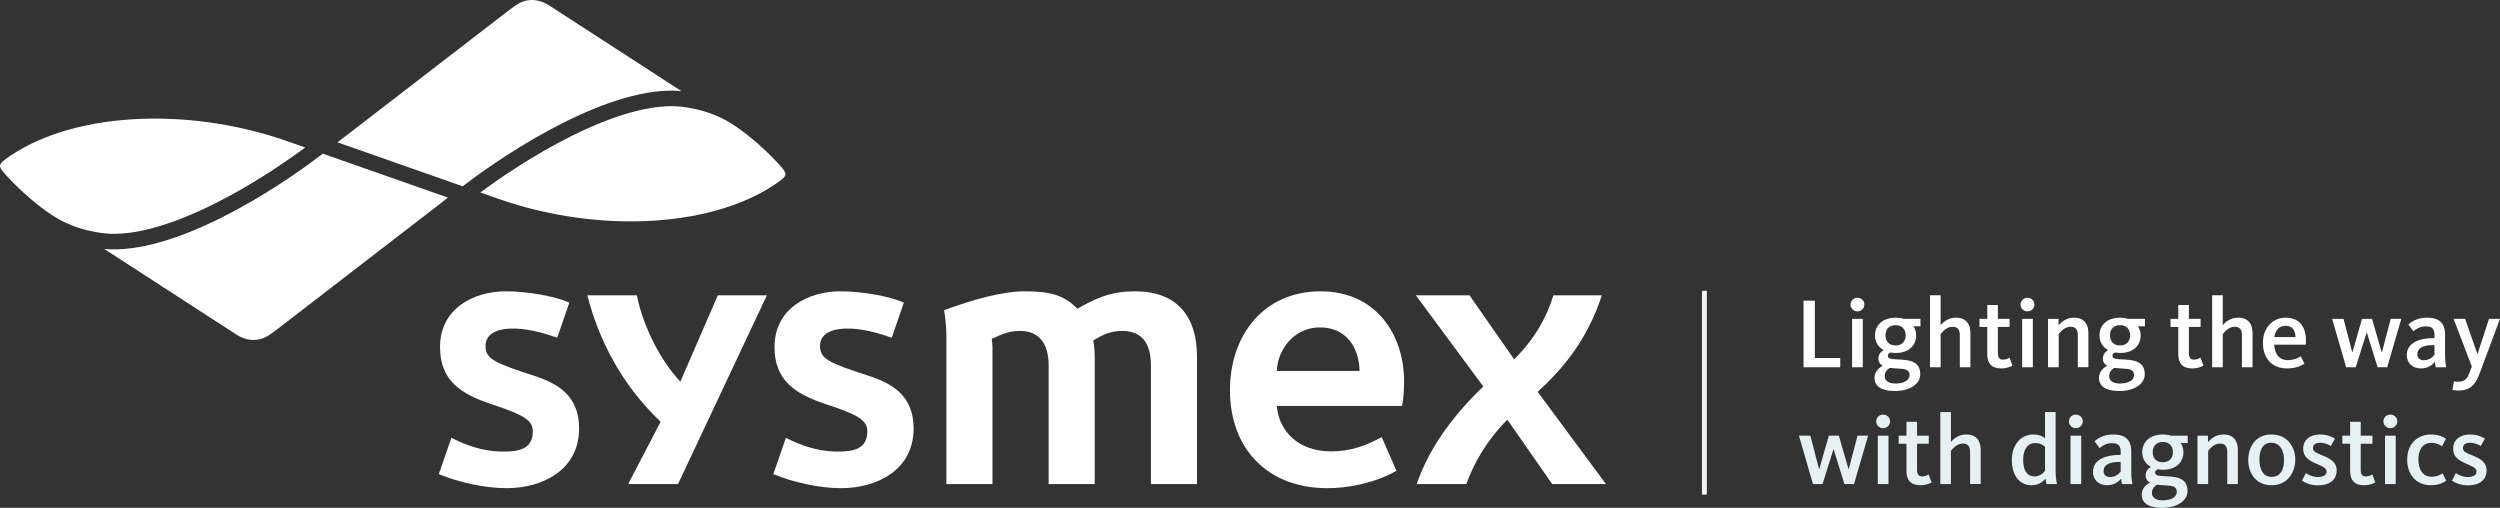
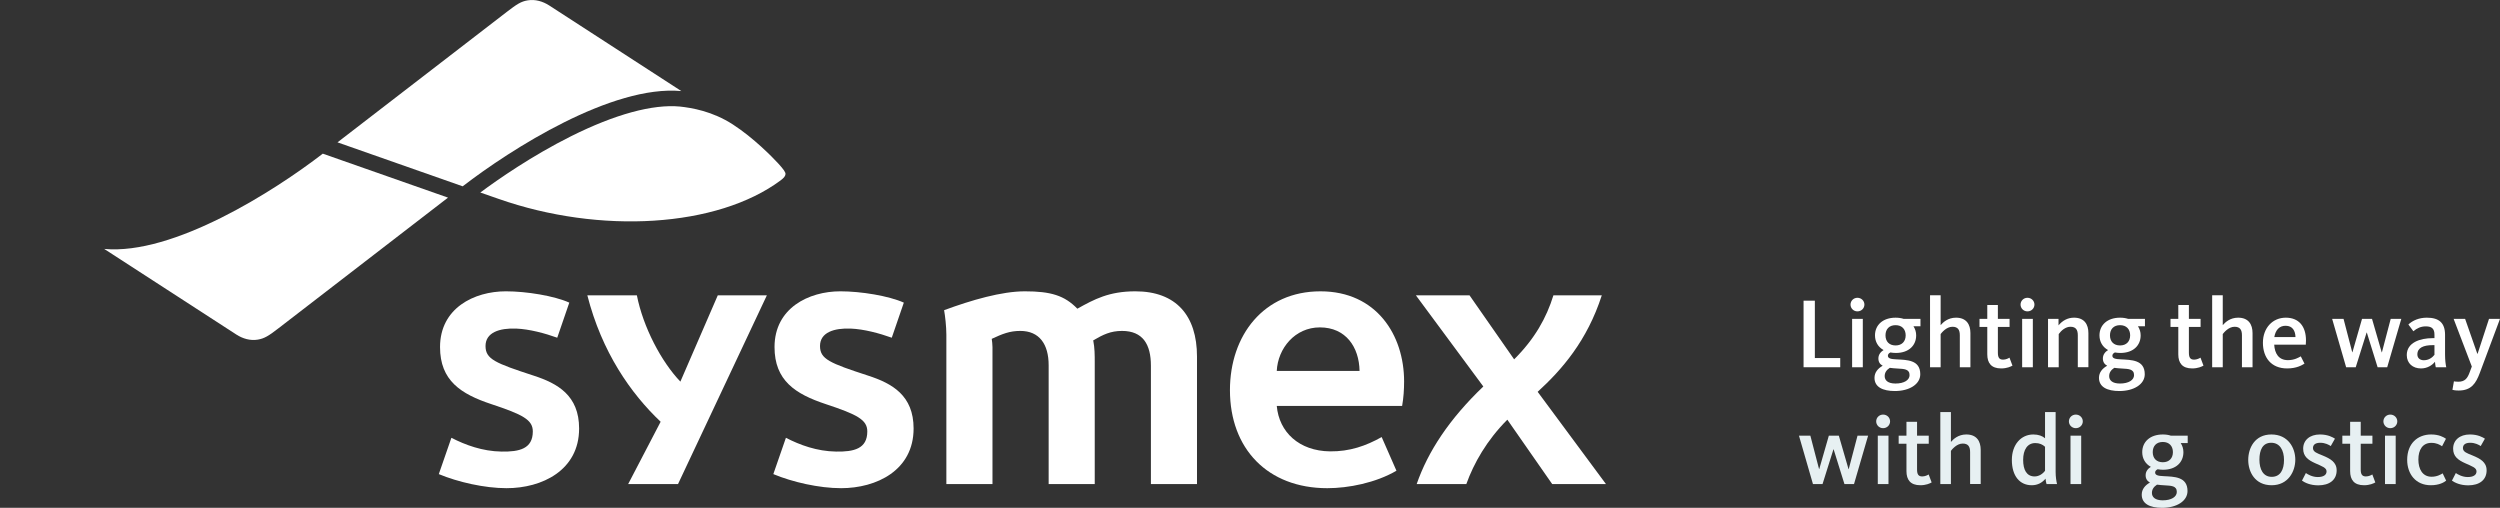
<svg xmlns="http://www.w3.org/2000/svg" version="1.1" id="Camada_1" x="0px" y="0px" viewBox="0 0 827.66 168.124" style="enable-background:new 0 0 827.66 168.124;" xml:space="preserve">
  <rect x="0" y="0" width="827.66" height="168.124" fill="#333333" stroke="none" />
  <g>
    <path style="fill:#FFFFFF;" d="M513.874,160.254l-14.849-21.316c-6.817,6.841-11.09,14.394-13.576,21.316h-16.437   c3.724-10.752,10.775-21.515,22.064-32.301l-22.333-30.188h17.756l14.779,21.2c6.794-6.771,10.694-13.705,13.005-21.2H530.3   c-4.868,15.082-13.227,24.632-21.235,31.951l22.612,30.539h-17.803L513.874,160.254L513.874,160.254z" />
    <path style="fill:#FFFFFF;" d="M253.886,97.764h-16.25l-12.386,28.577c-6.292-6.572-12.316-17.989-14.405-28.577h-16.401   c4.809,18.795,14.347,32.465,24.27,41.862l-10.751,20.628h16.507L253.886,97.764z" />
    <path style="fill:#FFFFFF;" d="M278.459,161.619c-7.331,0-16.098-2.02-22.437-4.658l4.168-12.024   c4.587,2.37,10.261,4.471,16.6,4.564c5.895,0.105,10.343-0.91,10.343-6.666c0-3.864-3.327-5.591-13.752-9.047   c-10.098-3.35-16.962-7.81-16.962-18.888c0-12.876,11.289-18.456,21.795-18.456c6.817,0,16.04,1.506,21.013,3.747l-3.993,11.616   c-4.167-1.494-9.199-2.837-13.577-3.024c-5.522-0.222-10.179,1.272-10.179,5.767c0,4.354,3.187,5.65,15.958,9.818   c7.95,2.58,15.024,6.56,15.024,17.499C302.46,155.724,290.168,161.619,278.459,161.619z" />
    <path style="fill:#FFFFFF;" d="M167.72,161.619c-7.331,0-16.098-2.02-22.448-4.658l4.168-12.024   c4.599,2.37,10.273,4.471,16.6,4.564c5.895,0.105,10.355-0.91,10.355-6.666c0-3.864-3.327-5.591-13.752-9.047   c-10.098-3.35-16.962-7.81-16.962-18.888c0-12.876,11.277-18.456,21.795-18.456c6.818,0,16.04,1.506,21.001,3.747l-3.993,11.616   c-4.167-1.494-9.187-2.837-13.565-3.024c-5.522-0.222-10.179,1.272-10.179,5.767c0,4.354,3.187,5.65,15.958,9.818   c7.938,2.58,15.024,6.56,15.024,17.499C191.722,155.724,179.418,161.619,167.72,161.619z" />
    <path style="fill:#FFFFFF;" d="M381.025,160.254v-39.212c0-6.992-2.65-11.487-9.549-11.487c-3.829,0-6.281,1.226-9.549,3.129   c0.502,2.498,0.502,4.868,0.502,7.366v40.205h-15.258v-39.342c0-6.98-3.094-11.359-9.386-11.359c-3.526,0-5.93,0.981-9.456,2.627   c0.094,0.584,0.246,1.868,0.246,2.743v45.329h-15.269v-49.45c0-2.743-0.42-6.315-0.747-8.113   c9.105-3.362,19.063-6.245,26.721-6.245c8.615,0,13.145,1.378,17.394,5.755c5.615-3.129,10.483-5.755,19.204-5.755   c13.472,0,20.406,7.997,20.406,21.608v42.201H381.025z" />
    <path style="fill:#FFFFFF;" d="M464.19,134.396h-41.5c0.77,8.662,7.389,14.919,17.639,15.036c6.514,0.07,11.896-1.821,17.091-4.739   l4.892,11.148c-6.876,4.016-15.9,5.779-22.881,5.779c-19.81,0-32.243-13.11-32.243-32.453c0-18.118,11.148-32.721,29.967-32.721   c18.526,0,27.69,14.452,27.69,29.838C464.844,129.038,464.669,131.676,464.19,134.396z M436.955,108.387   c-8.23,0-13.892,6.911-14.265,14.406h27.41C449.96,114.924,445.57,108.387,436.955,108.387z" />
  </g>
  <g>
-     <path style="fill:#FFFFFF;" d="M0.002,54.91c-0.047,0.642,0.595,1.541,2.393,3.502c1.95,2.136,8.16,8.487,15.001,12.923   s13.67,5.533,17.569,5.954c9.035,0.829,21.48-2.568,36.014-9.829c12.935-6.456,24.071-14.195,30.06-18.631   c0,0-5.195-1.821-5.965-2.09C61.348,34.902,22.579,37.26,1.648,52.833C0.61,53.602,0.072,54.174,0.002,54.91z" />
-   </g>
+     </g>
  <path style="fill:#FFFFFF;" d="M148.319,65.427c0,0-52.72,40.637-56.046,43.193c-3.327,2.568-4.728,3.455-6.934,3.818  c-2.451,0.42-4.996-0.316-7.109-1.693c-3.269-2.113-43.73-28.333-43.73-28.333c22.951,2.113,56.349-19.191,72.366-31.542  L148.319,65.427z" />
  <g>
    <path style="fill:#FFFFFF;" d="M260.049,57.653c0.047-0.643-0.607-1.553-2.381-3.514c-1.961-2.125-8.172-8.487-15.012-12.911   c-6.829-4.436-13.671-5.522-17.569-5.954c-9.035-0.84-21.48,2.568-36.014,9.818c-12.934,6.467-24.071,14.195-30.06,18.643   c0,0,5.195,1.821,5.966,2.078c33.725,11.849,72.495,9.479,93.437-6.082C259.442,58.949,259.991,58.388,260.049,57.653z" />
  </g>
  <path style="fill:#FFFFFF;" d="M111.733,47.123c0,0,52.719-40.636,56.046-43.181c3.327-2.568,4.728-3.467,6.946-3.829  c2.452-0.409,4.985,0.327,7.098,1.693c3.281,2.125,43.742,28.344,43.742,28.344c-22.963-2.113-56.361,19.191-72.389,31.531  L111.733,47.123z" />
-   <rect x="563.455" y="96.275" style="fill:#F4F4F4;" width="1.619" height="67.47" />
  <path style="fill:#FFFFFF;" d="M597.094,99.544h3.738v18.991h8.404v3.044h-12.142L597.094,99.544L597.094,99.544z" />
  <path style="fill:#FFFFFF;" d="M612.639,100.835c0-1.224,0.992-2.249,2.283-2.249c1.324,0,2.316,1.026,2.316,2.249  s-0.992,2.249-2.316,2.249C613.631,103.084,612.639,102.059,612.639,100.835z M613.168,105.566h3.541v16.013h-3.541V105.566z" />
  <path style="fill:#FFFFFF;" d="M620.577,125.086c0-1.786,1.125-3.11,2.713-4.003c-0.893-0.496-1.422-1.224-1.422-2.415  c0-1.29,0.794-2.217,1.721-2.779c-1.819-0.992-2.846-2.746-2.846-4.863c0-3.408,2.581-5.856,6.816-5.856  c0.96,0,1.886,0.132,2.68,0.397h5.558v2.448h-2.316c0.563,0.86,0.893,1.886,0.893,3.011c0,3.375-2.481,5.823-6.716,5.823  c-0.629,0-1.257-0.066-1.82-0.165c-0.562,0.298-0.827,0.629-0.827,1.092c0,0.86,0.96,1.125,2.812,1.191  c3.408,0.198,7.908,0.1,7.908,4.93c0,3.341-3.64,5.558-8.404,5.558C623.289,129.453,620.577,128.13,620.577,125.086z   M632.189,124.193c0-2.052-1.853-2.052-3.97-2.184c-0.86-0.066-1.786-0.1-2.581-0.232c-1.124,0.728-1.687,1.621-1.687,2.746  c0,1.39,1.059,2.449,3.573,2.449C630.403,126.972,632.189,125.814,632.189,124.193z M630.899,111.025  c0-2.051-1.257-3.375-3.341-3.375c-2.117,0-3.341,1.324-3.341,3.375c0,2.018,1.224,3.341,3.341,3.341  C629.642,114.366,630.899,113.043,630.899,111.025z" />
  <path style="fill:#FFFFFF;" d="M638.966,97.757h3.507v9.893c0.761-0.893,2.382-2.481,5.094-2.481c3.441,0,4.765,2.249,4.765,5.094  v11.315h-3.507v-10.587c0-1.787-0.629-2.812-2.449-2.812c-2.018,0-3.573,1.985-3.904,2.416v10.984h-3.507L638.966,97.757  L638.966,97.757z" />
  <path style="fill:#FFFFFF;" d="M657.918,117.311v-9.065h-2.58v-2.68h2.58v-4.599h3.507v4.599h3.871v2.68h-3.871v8.503  c0,1.588,0.43,2.316,1.721,2.316c0.959,0,1.819-0.463,2.117-0.662l0.992,2.646c-0.595,0.331-1.853,0.927-3.738,0.927  C659.242,121.976,657.918,120.19,657.918,117.311z" />
  <path style="fill:#FFFFFF;" d="M668.931,100.835c0-1.224,0.992-2.249,2.283-2.249c1.324,0,2.316,1.026,2.316,2.249  s-0.992,2.249-2.316,2.249C669.924,103.084,668.931,102.059,668.931,100.835z M669.461,105.566h3.54v16.013h-3.54V105.566z" />
  <path style="fill:#FFFFFF;" d="M678.027,105.566h3.473v2.15c1.29-1.554,3.011-2.547,5.128-2.547c3.441,0,4.765,2.249,4.765,5.094  v11.315h-3.507v-10.587c0-1.787-0.629-2.812-2.448-2.812c-1.589,0-3.011,1.225-3.871,2.416v10.984h-3.54L678.027,105.566  L678.027,105.566z" />
  <path style="fill:#FFFFFF;" d="M694.895,125.086c0-1.786,1.125-3.11,2.713-4.003c-0.893-0.496-1.422-1.224-1.422-2.415  c0-1.29,0.794-2.217,1.721-2.779c-1.819-0.992-2.846-2.746-2.846-4.863c0-3.408,2.581-5.856,6.816-5.856  c0.96,0,1.886,0.132,2.68,0.397h5.558v2.448h-2.316c0.563,0.86,0.893,1.886,0.893,3.011c0,3.375-2.481,5.823-6.716,5.823  c-0.629,0-1.257-0.066-1.82-0.165c-0.562,0.298-0.827,0.629-0.827,1.092c0,0.86,0.96,1.125,2.812,1.191  c3.408,0.198,7.908,0.1,7.908,4.93c0,3.341-3.639,5.558-8.404,5.558C697.608,129.453,694.895,128.13,694.895,125.086z   M706.508,124.193c0-2.052-1.853-2.052-3.97-2.184c-0.86-0.066-1.786-0.1-2.581-0.232c-1.124,0.728-1.687,1.621-1.687,2.746  c0,1.39,1.059,2.449,3.573,2.449C704.722,126.972,706.508,125.814,706.508,124.193z M705.217,111.025  c0-2.051-1.257-3.375-3.341-3.375c-2.117,0-3.341,1.324-3.341,3.375c0,2.018,1.224,3.341,3.341,3.341  C703.96,114.366,705.217,113.043,705.217,111.025z" />
  <path style="fill:#FFFFFF;" d="M721.156,117.311v-9.065h-2.58v-2.68h2.58v-4.599h3.508v4.599h3.871v2.68h-3.871v8.503  c0,1.588,0.43,2.316,1.721,2.316c0.959,0,1.819-0.463,2.117-0.662l0.992,2.646c-0.595,0.331-1.853,0.927-3.738,0.927  C722.479,121.976,721.156,120.19,721.156,117.311z" />
  <path style="fill:#FFFFFF;" d="M732.368,97.757h3.507v9.893c0.761-0.893,2.382-2.481,5.094-2.481c3.441,0,4.765,2.249,4.765,5.094  v11.315h-3.507v-10.587c0-1.787-0.629-2.812-2.449-2.812c-2.018,0-3.573,1.985-3.904,2.416v10.984h-3.507L732.368,97.757  L732.368,97.757z" />
  <path style="fill:#FFFFFF;" d="M749.17,113.473c0-4.897,3.209-8.304,7.576-8.304c4.3,0,6.683,2.845,6.683,7.543  c0,0.43-0.033,0.927-0.066,1.389h-10.454c0.165,2.846,1.422,5.128,4.532,5.128c2.184,0,3.541-0.86,4.268-1.257l1.225,2.416  c-0.927,0.562-2.647,1.588-5.757,1.588C751.948,121.976,749.17,118.403,749.17,113.473z M759.955,111.587  c-0.066-2.018-0.927-3.738-3.276-3.738c-2.151,0-3.341,1.489-3.738,3.738H759.955z" />
  <path style="fill:#FFFFFF;" d="M772.09,105.566h3.772l2.878,11.05h0.066l3.176-11.05h3.308l3.209,11.083h0.066l2.911-11.083h3.507  l-4.665,16.013h-3.176l-3.573-11.481h-0.066l-3.606,11.481h-3.176L772.09,105.566z" />
  <path style="fill:#FFFFFF;" d="M796.796,117.543c0-4.168,4.467-5.592,8.536-5.592h0.629v-1.158c0-1.919-0.827-2.746-2.879-2.746  c-1.621,0-2.944,0.629-4.102,1.621l-1.654-2.249c1.422-1.29,3.44-2.249,6.121-2.249c3.97,0,6.021,1.687,6.021,5.657v6.518  c0,1.886,0.198,3.341,0.397,4.235h-3.473c-0.1-0.43-0.232-1.324-0.265-1.819c-0.927,1.191-2.581,2.216-4.632,2.216  C798.815,121.976,796.796,120.322,796.796,117.543z M805.961,117.476v-3.209h-0.629c-2.945,0-5.03,0.827-5.03,3.077  c0,1.389,1.125,1.919,2.117,1.919C803.976,119.263,805.134,118.502,805.961,117.476z" />
  <path style="fill:#FFFFFF;" d="M811.911,129.056l0.497-2.812c0.232,0.033,0.529,0.132,1.422,0.132c2.25,0,3.077-1.158,3.805-3.176  l0.695-1.853l-6.022-15.781h3.805l4.036,11.546h0.1l3.772-11.546h3.639l-6.684,17.899c-1.29,3.441-2.812,5.823-6.981,5.823  C812.871,129.288,812.242,129.155,811.911,129.056z" />
  <path style="fill:#E7F0F2;" d="M595.572,144.234h3.772l2.878,11.05h0.066l3.176-11.05h3.308l3.209,11.083h0.066l2.911-11.083h3.507  l-4.665,16.013h-3.176l-3.573-11.481h-0.066l-3.606,11.481h-3.176L595.572,144.234z" />
  <path style="fill:#E7F0F2;" d="M621.139,139.503c0-1.224,0.992-2.249,2.283-2.249c1.324,0,2.316,1.026,2.316,2.249  s-0.992,2.249-2.316,2.249C622.131,141.752,621.139,140.727,621.139,139.503z M621.668,144.234h3.541v16.013h-3.541V144.234z" />
  <path style="fill:#E7F0F2;" d="M631.161,155.979v-9.065h-2.58v-2.68h2.58v-4.599h3.507v4.599h3.871v2.68h-3.871v8.503  c0,1.588,0.43,2.316,1.721,2.316c0.959,0,1.819-0.463,2.117-0.662l0.992,2.647c-0.595,0.331-1.853,0.926-3.738,0.926  C632.484,160.644,631.161,158.858,631.161,155.979z" />
  <path style="fill:#E7F0F2;" d="M642.372,136.426h3.507v9.892c0.761-0.893,2.382-2.482,5.094-2.482c3.441,0,4.765,2.25,4.765,5.095  v11.315h-3.507v-10.587c0-1.787-0.629-2.812-2.449-2.812c-2.018,0-3.573,1.985-3.904,2.416v10.984h-3.507L642.372,136.426  L642.372,136.426z" />
  <path style="fill:#E7F0F2;" d="M666.054,152.274c0-5.095,3.043-8.437,7.113-8.437c1.687,0,3.011,0.497,3.871,1.258v-8.668h3.507  v19.818c0,1.588,0.232,3.044,0.463,4.003h-3.474c-0.132-0.364-0.297-1.224-0.331-1.787c-1.092,1.324-2.581,2.184-4.566,2.184  C668.701,160.644,666.054,157.633,666.054,152.274z M677.038,155.847v-7.941c-0.827-0.761-1.82-1.224-3.243-1.224  c-2.581,0-4.003,2.217-4.003,5.558c0,3.308,1.158,5.492,3.805,5.492C674.953,157.733,676.244,156.939,677.038,155.847z" />
  <path style="fill:#E7F0F2;" d="M684.94,139.503c0-1.224,0.992-2.249,2.283-2.249c1.324,0,2.316,1.026,2.316,2.249  s-0.992,2.249-2.316,2.249C685.932,141.752,684.94,140.727,684.94,139.503z M685.469,144.234h3.54v16.013h-3.54V144.234z" />
-   <path style="fill:#E7F0F2;" d="M692.91,156.211c0-4.168,4.467-5.592,8.536-5.592h0.629v-1.158c0-1.919-0.827-2.746-2.879-2.746  c-1.621,0-2.945,0.629-4.102,1.621l-1.654-2.249c1.422-1.29,3.44-2.25,6.121-2.25c3.97,0,6.021,1.688,6.021,5.658v6.518  c0,1.886,0.198,3.341,0.397,4.235h-3.473c-0.1-0.43-0.232-1.324-0.265-1.819c-0.927,1.191-2.581,2.216-4.632,2.216  C694.929,160.644,692.91,158.99,692.91,156.211z M702.075,156.144v-3.209h-0.629c-2.944,0-5.029,0.827-5.029,3.077  c0,1.389,1.125,1.919,2.117,1.919C700.09,157.931,701.248,157.171,702.075,156.144z" />
  <path style="fill:#E7F0F2;" d="M709.051,163.754c0-1.786,1.125-3.11,2.713-4.003c-0.893-0.496-1.422-1.224-1.422-2.415  c0-1.29,0.794-2.217,1.721-2.779c-1.819-0.992-2.846-2.746-2.846-4.863c0-3.408,2.581-5.857,6.816-5.857  c0.96,0,1.886,0.133,2.68,0.398h5.558v2.448h-2.316c0.563,0.86,0.893,1.886,0.893,3.011c0,3.375-2.481,5.823-6.716,5.823  c-0.629,0-1.257-0.066-1.82-0.165c-0.562,0.298-0.827,0.629-0.827,1.092c0,0.86,0.96,1.125,2.812,1.191  c3.408,0.198,7.908,0.1,7.908,4.93c0,3.341-3.64,5.559-8.404,5.559C711.763,168.122,709.051,166.798,709.051,163.754z   M720.663,162.861c0-2.052-1.853-2.052-3.97-2.184c-0.86-0.066-1.786-0.1-2.581-0.232c-1.124,0.728-1.687,1.621-1.687,2.746  c0,1.39,1.059,2.449,3.573,2.449C718.877,165.64,720.663,164.482,720.663,162.861z M719.373,149.693  c0-2.051-1.257-3.375-3.341-3.375c-2.117,0-3.341,1.324-3.341,3.375c0,2.018,1.224,3.341,3.341,3.341  C718.116,153.035,719.373,151.711,719.373,149.693z" />
-   <path style="fill:#E7F0F2;" d="M727.507,144.234h3.473v2.15c1.29-1.554,3.011-2.548,5.128-2.548c3.441,0,4.765,2.25,4.765,5.095  v11.315h-3.507v-10.587c0-1.787-0.629-2.812-2.448-2.812c-1.589,0-3.011,1.224-3.871,2.416v10.984h-3.54L727.507,144.234  L727.507,144.234z" />
  <path style="fill:#E7F0F2;" d="M744.309,152.274c0-3.938,2.15-8.437,7.675-8.437c5.492,0,7.908,4.401,7.908,8.338  c0,3.904-2.349,8.47-7.841,8.47C746.525,160.644,744.309,156.211,744.309,152.274z M756.153,152.274  c0-3.176-1.357-5.691-4.235-5.691c-2.846,0-3.904,2.415-3.904,5.591s1.224,5.691,4.07,5.691  C754.961,157.865,756.153,155.483,756.153,152.274z" />
  <path style="fill:#E7F0F2;" d="M762.102,159.122l1.29-2.514c0.595,0.43,2.117,1.324,3.937,1.324s2.911-0.662,2.911-1.853  c0-1.257-1.489-1.687-3.805-2.746c-2.349-1.059-3.937-2.25-3.937-4.798c0-2.779,2.151-4.698,5.558-4.698  c2.713,0,4.334,0.993,4.962,1.39l-1.389,2.448c-0.595-0.397-1.82-1.091-3.474-1.091c-1.621,0-2.415,0.661-2.415,1.753  c0,1.29,1.389,1.721,3.176,2.449c2.58,1.059,4.665,2.216,4.665,4.929c0,3.144-2.349,4.963-6.088,4.963  C764.881,160.677,763.094,159.817,762.102,159.122z" />
  <path style="fill:#E7F0F2;" d="M778.044,155.979v-9.065h-2.58v-2.68h2.58v-4.599h3.507v4.599h3.871v2.68h-3.871v8.503  c0,1.588,0.43,2.316,1.721,2.316c0.959,0,1.819-0.463,2.117-0.662l0.992,2.647c-0.595,0.331-1.853,0.926-3.738,0.926  C779.368,160.644,778.044,158.858,778.044,155.979z" />
  <path style="fill:#E7F0F2;" d="M789.058,139.503c0-1.224,0.992-2.249,2.283-2.249c1.324,0,2.316,1.026,2.316,2.249  s-0.992,2.249-2.316,2.249C790.05,141.752,789.058,140.727,789.058,139.503z M789.588,144.234h3.54v16.013h-3.54V144.234z" />
  <path style="fill:#E7F0F2;" d="M796.93,152.241c0-5.426,3.473-8.404,7.94-8.404c2.614,0,4.135,0.893,4.897,1.423l-1.29,2.481  c-0.794-0.529-1.819-1.125-3.54-1.125c-2.912,0-4.301,2.316-4.301,5.525c0,3.176,1.389,5.691,4.367,5.691  c1.919,0,3.176-0.827,3.673-1.124l1.158,2.415c-0.662,0.53-2.217,1.522-5.095,1.522C799.808,160.644,796.93,156.971,796.93,152.241z  " />
  <path style="fill:#E7F0F2;" d="M811.747,159.122l1.29-2.514c0.595,0.43,2.117,1.324,3.937,1.324s2.911-0.662,2.911-1.853  c0-1.257-1.489-1.687-3.805-2.746c-2.349-1.059-3.937-2.25-3.937-4.798c0-2.779,2.151-4.698,5.558-4.698  c2.713,0,4.334,0.993,4.962,1.39l-1.389,2.448c-0.595-0.397-1.82-1.091-3.474-1.091c-1.621,0-2.415,0.661-2.415,1.753  c0,1.29,1.389,1.721,3.176,2.449c2.58,1.059,4.665,2.216,4.665,4.929c0,3.144-2.349,4.963-6.088,4.963  C814.526,160.677,812.74,159.817,811.747,159.122z" />
</svg>